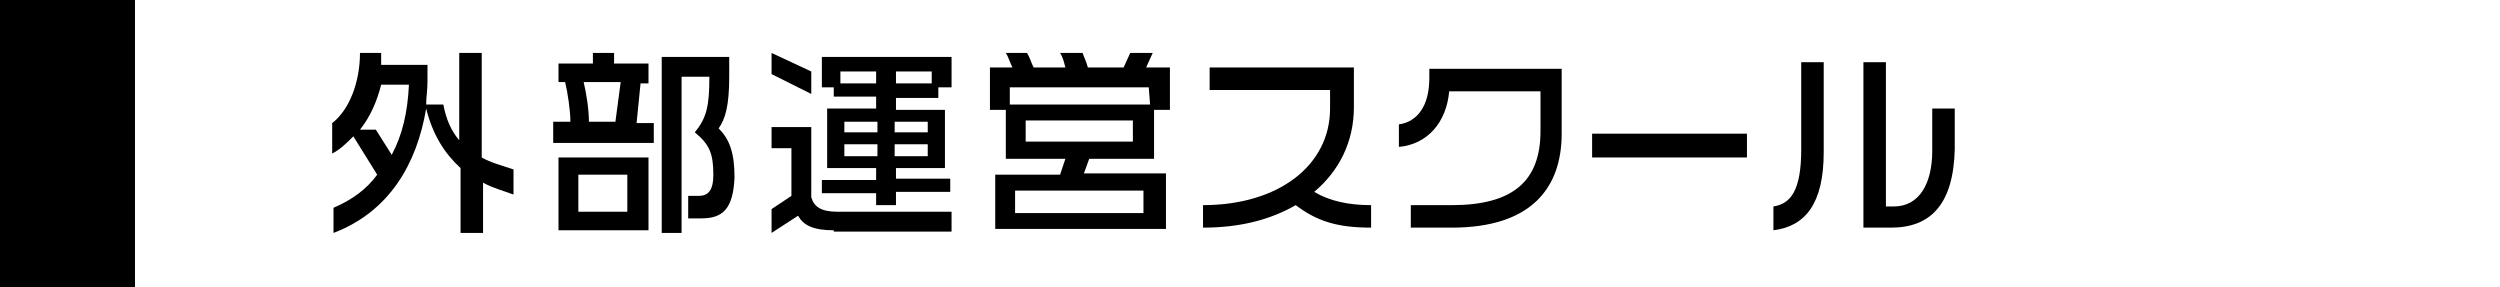
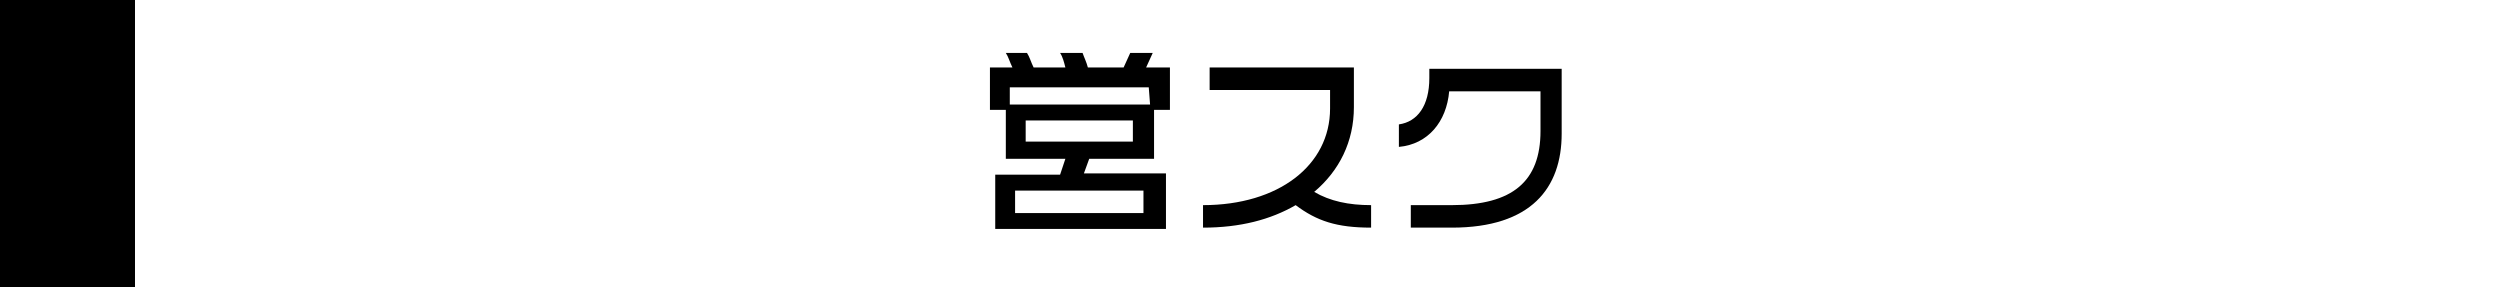
<svg xmlns="http://www.w3.org/2000/svg" version="1.1" x="0px" y="0px" width="188.9px" height="21.7px" viewBox="0 0 188.9 21.7" style="enable-background:new 0 0 188.9 21.7;" xml:space="preserve">
  <g id="レイヤー_1">
    <rect width="10.2" height="21.7" />
    <g id="レイヤー_2">
      <g>
-         <path d="M36.5,13.8v3.8h-1.7v-4.9c-1.2-1.1-2.1-2.5-2.6-4.5c-0.7,4.2-2.8,7.8-7,9.4v-1.9c1.4-0.6,2.5-1.4,3.3-2.5l-1.8-2.9     c-0.5,0.5-1,1-1.6,1.3V9.3c1.3-1,2.1-3.1,2.1-5.3h1.6c0,0.3,0,0.6,0,0.9h3.5v1.3c0,0.6-0.1,1.2-0.1,1.7h1.3     c0.2,1.1,0.6,2,1.2,2.7V4h1.7v7.9c0.7,0.4,1.5,0.6,2.4,0.9v1.9C38,14.4,37.2,14.2,36.5,13.8z M28.8,6.4c-0.3,1.2-0.8,2.4-1.6,3.4     h1.2l1.2,1.9c0.8-1.5,1.2-3.2,1.3-5.3H28.8z" />
-         <path d="M41.8,10.7V9.2h1.3c0-0.8-0.2-2.2-0.4-3h-0.5V4.8h2.6V4h1.6v0.8H49v1.5h-0.6l-0.3,3h1.3v1.5h-7.6V10.7z M42.2,17.4v-5.5     H49v5.5H42.2z M47.4,13.2h-3.7V16h3.7V13.2z M44.1,6.2c0.2,0.8,0.4,2.1,0.4,3h2l0.4-3C46.9,6.2,44.1,6.2,44.1,6.2z M53,16.5h-1     v-1.7h0.8c0.7,0,1.1-0.4,1.1-1.6c0-1.6-0.3-2.3-1.4-3.2c0.9-1.1,1.1-2,1.1-4.2h-2.1v11.8H50V4.3h5.1v1.5c0,2.2-0.3,3.2-0.8,3.9     c0.8,0.8,1.2,1.8,1.2,3.7C55.4,15.8,54.6,16.5,53,16.5z" />
-         <path d="M58.3,5.6V4l3,1.4v1.7L58.3,5.6z M63,17.4c-1.6,0-2.3-0.4-2.7-1.1l-2,1.3v-1.8l1.5-1v-3.6h-1.5V9.6h3v5.3     c0.2,0.7,0.7,1.1,2,1.1h8.6v1.5H63V17.4z M67.7,14.6v0.9h-1.5v-0.9h-4.1v-1h4.1v-0.9h-3.7V8.2h3.7V7.3H63V6.6h-0.9V4.3h9.8v2.3     h-1v0.8h-3.2v0.9h3.7v4.4h-3.7v0.8h4.1v1h-4.1V14.6z M66.2,5.4h-2.7v0.9h2.7V5.4z M66.3,9.2h-2.5V10h2.5V9.2z M66.3,10.9h-2.5     v0.9h2.5V10.9z M70.1,9.2h-2.5V10h2.5V9.2z M70.1,10.9h-2.5v0.9h2.5V10.9z M70.4,5.4h-2.7v0.9h2.7V5.4z" />
        <path d="M87.2,8.3V12h-4.9l-0.4,1.1h6.2v4.2H75.2v-4.1h4.9l0.4-1.2H76V8.3h-1.2V5.1h1.7C76.3,4.7,76.2,4.3,76,4h1.6     c0.2,0.3,0.3,0.7,0.5,1.1h2.4c-0.1-0.4-0.2-0.8-0.4-1.1h1.7c0.1,0.3,0.3,0.7,0.4,1.1h2.7L85.4,4h1.7l-0.5,1.1h1.8v3.2H87.2z      M86.8,6.6H76.3v1.3h10.6L86.8,6.6L86.8,6.6z M86.4,14.4h-9.7v1.7h9.7V14.4z M85.6,9.1h-8.1v1.6h8.1V9.1z" />
        <path d="M97.9,15.5c-1.9,1.1-4.2,1.7-7,1.7v-1.7c5.7,0,9.6-3,9.6-7.3V6.8h-9.1V5.1h10.9v3c0,2.6-1.1,4.8-3,6.4     c1.2,0.7,2.6,1,4.3,1v1.7C101,17.2,99.5,16.7,97.9,15.5z" />
        <path d="M109.7,17.2h-3.1v-1.7h3.1c4.6,0,6.7-1.8,6.7-5.6v-3h-6.9c-0.2,2.3-1.6,4-3.8,4.2V9.4c1.4-0.2,2.3-1.4,2.3-3.5V5.2h10     v4.9C118,14.2,115.7,17.2,109.7,17.2z" />
-         <path d="M120.3,11.9v-1.8H132v1.8C132,11.9,120.3,11.9,120.3,11.9z" />
-         <path d="M134,17.4v-1.8c1.3-0.2,2.1-1.2,2.1-4.3V4.7h1.7v6.8C137.8,15.4,136.4,17.1,134,17.4z M142.9,17.2h-2.1V4.7h1.7v10.9h0.6     c1.9,0,2.9-1.7,2.9-4.2V8.2h1.7v3.1C147.6,15.4,145.9,17.2,142.9,17.2z" />
      </g>
    </g>
  </g>
  <g id="レイヤー_2_1_">
</g>
</svg>